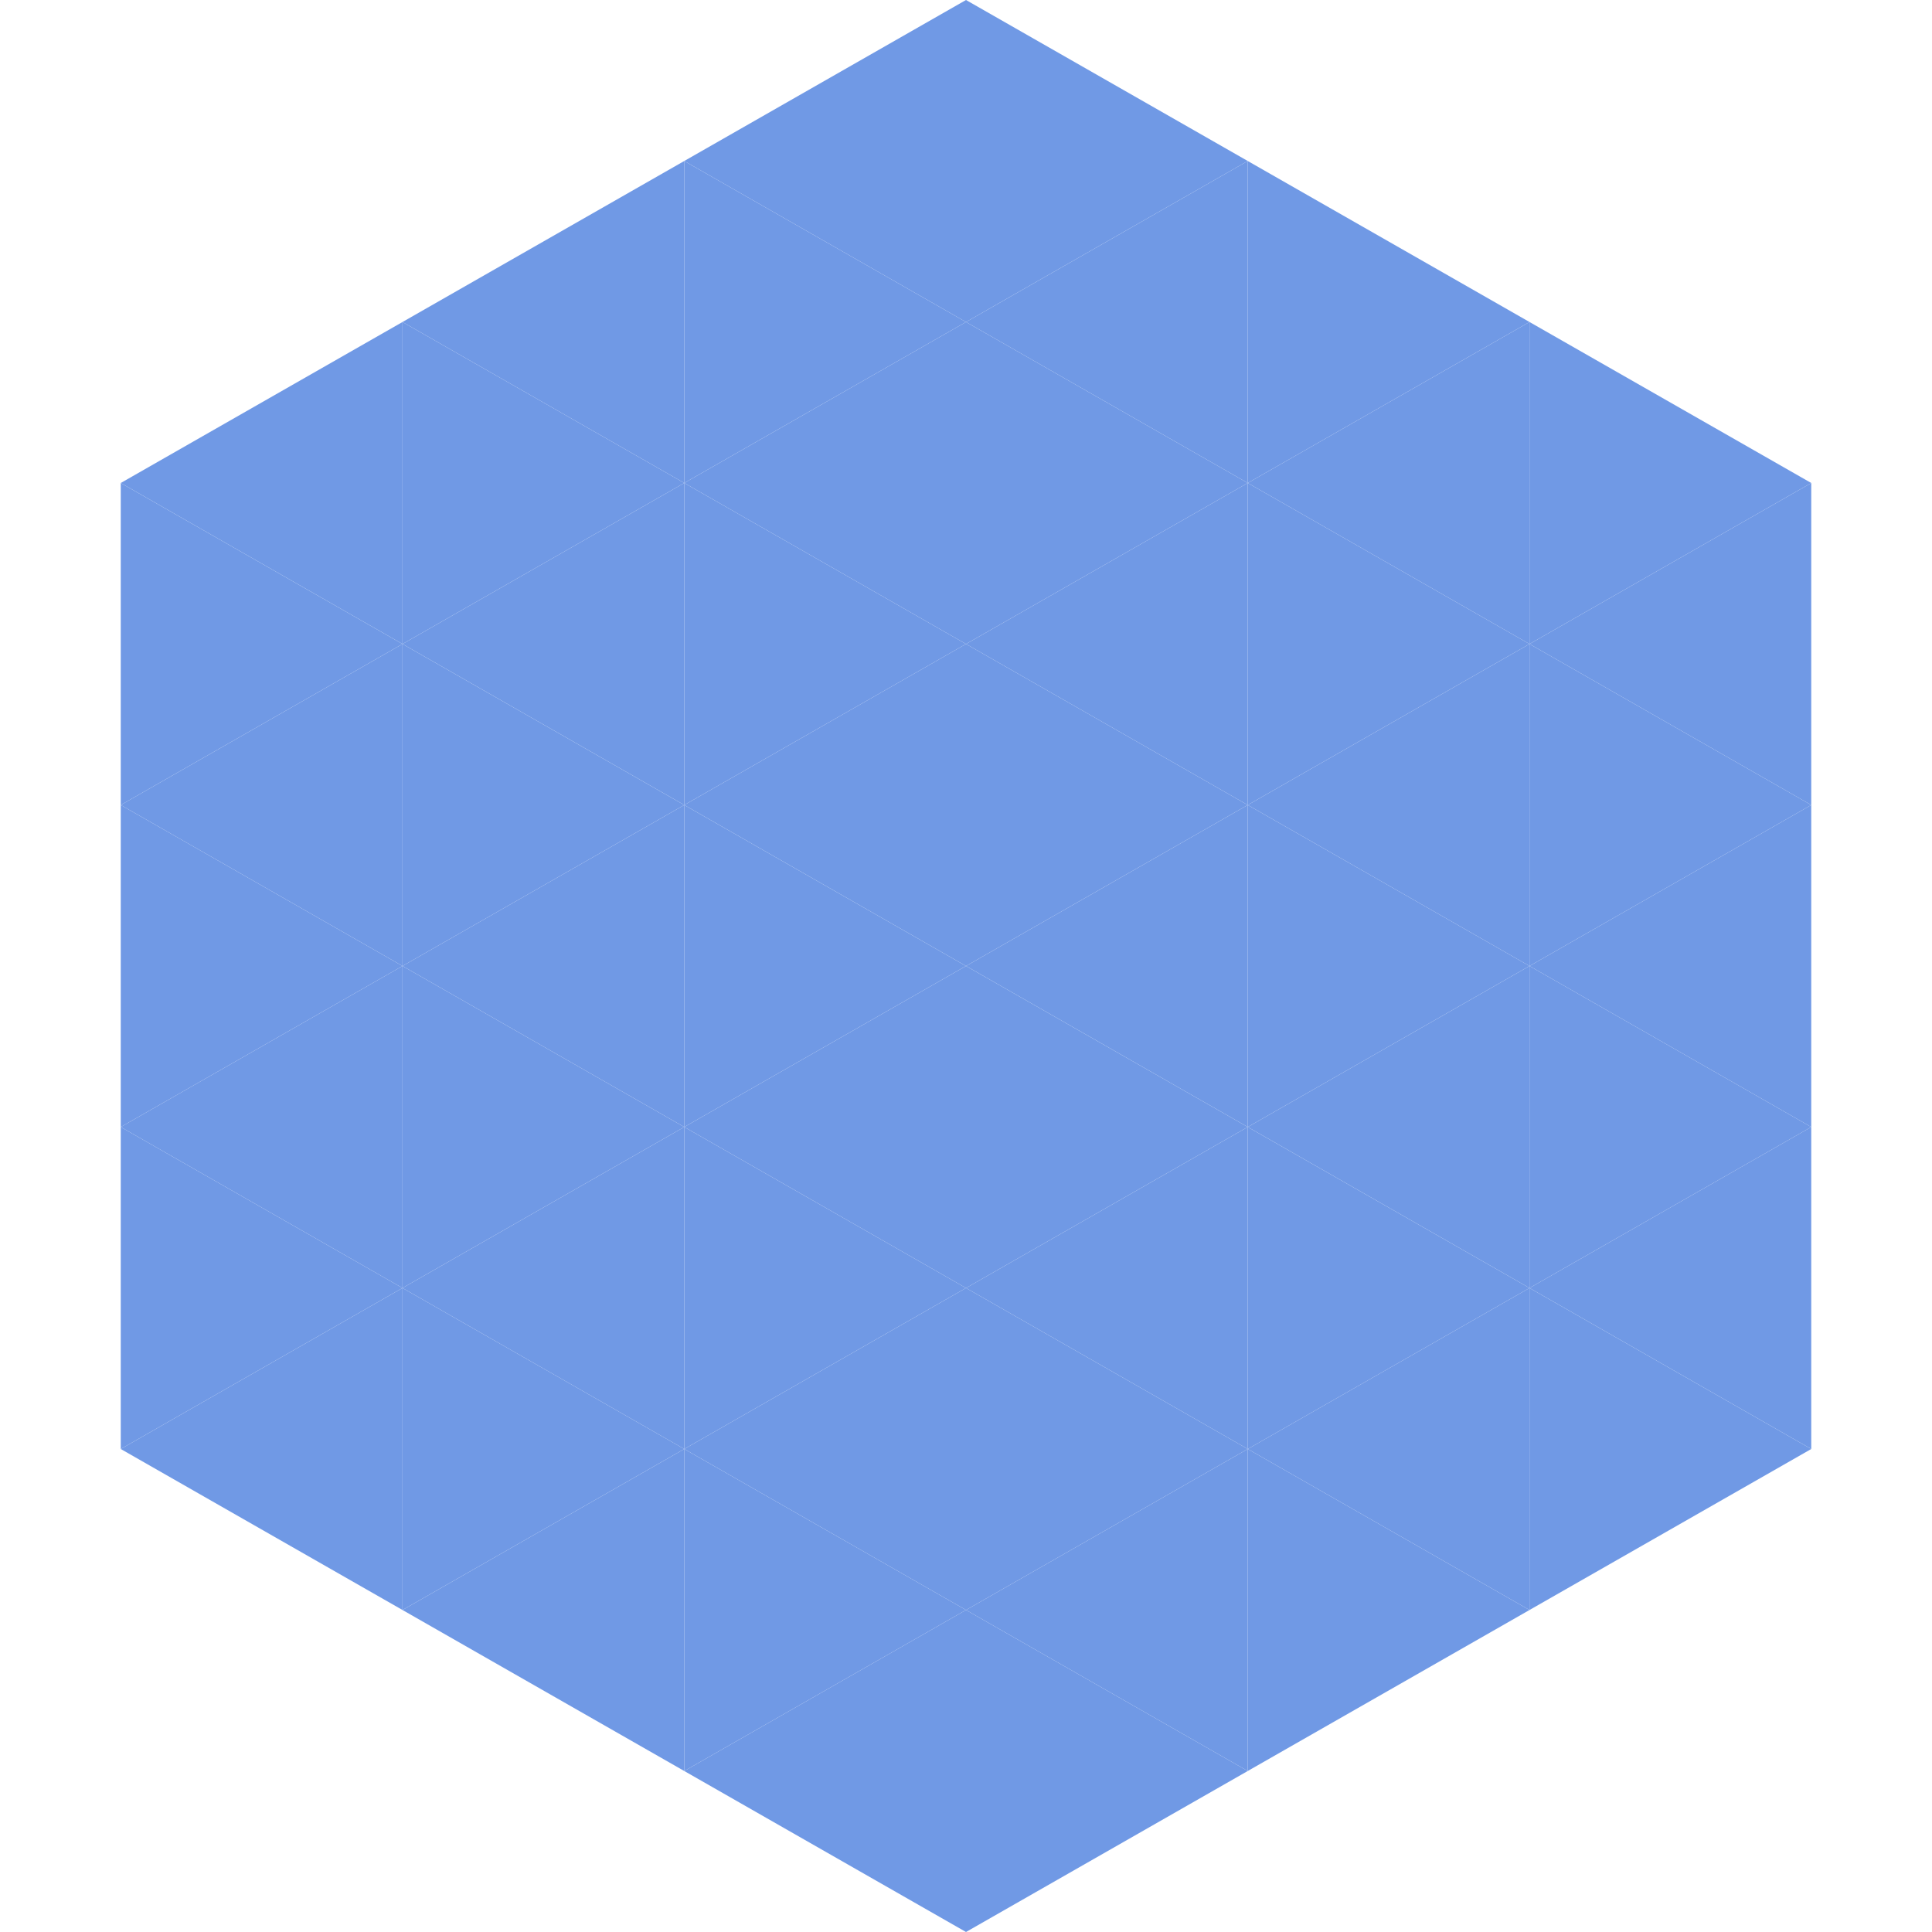
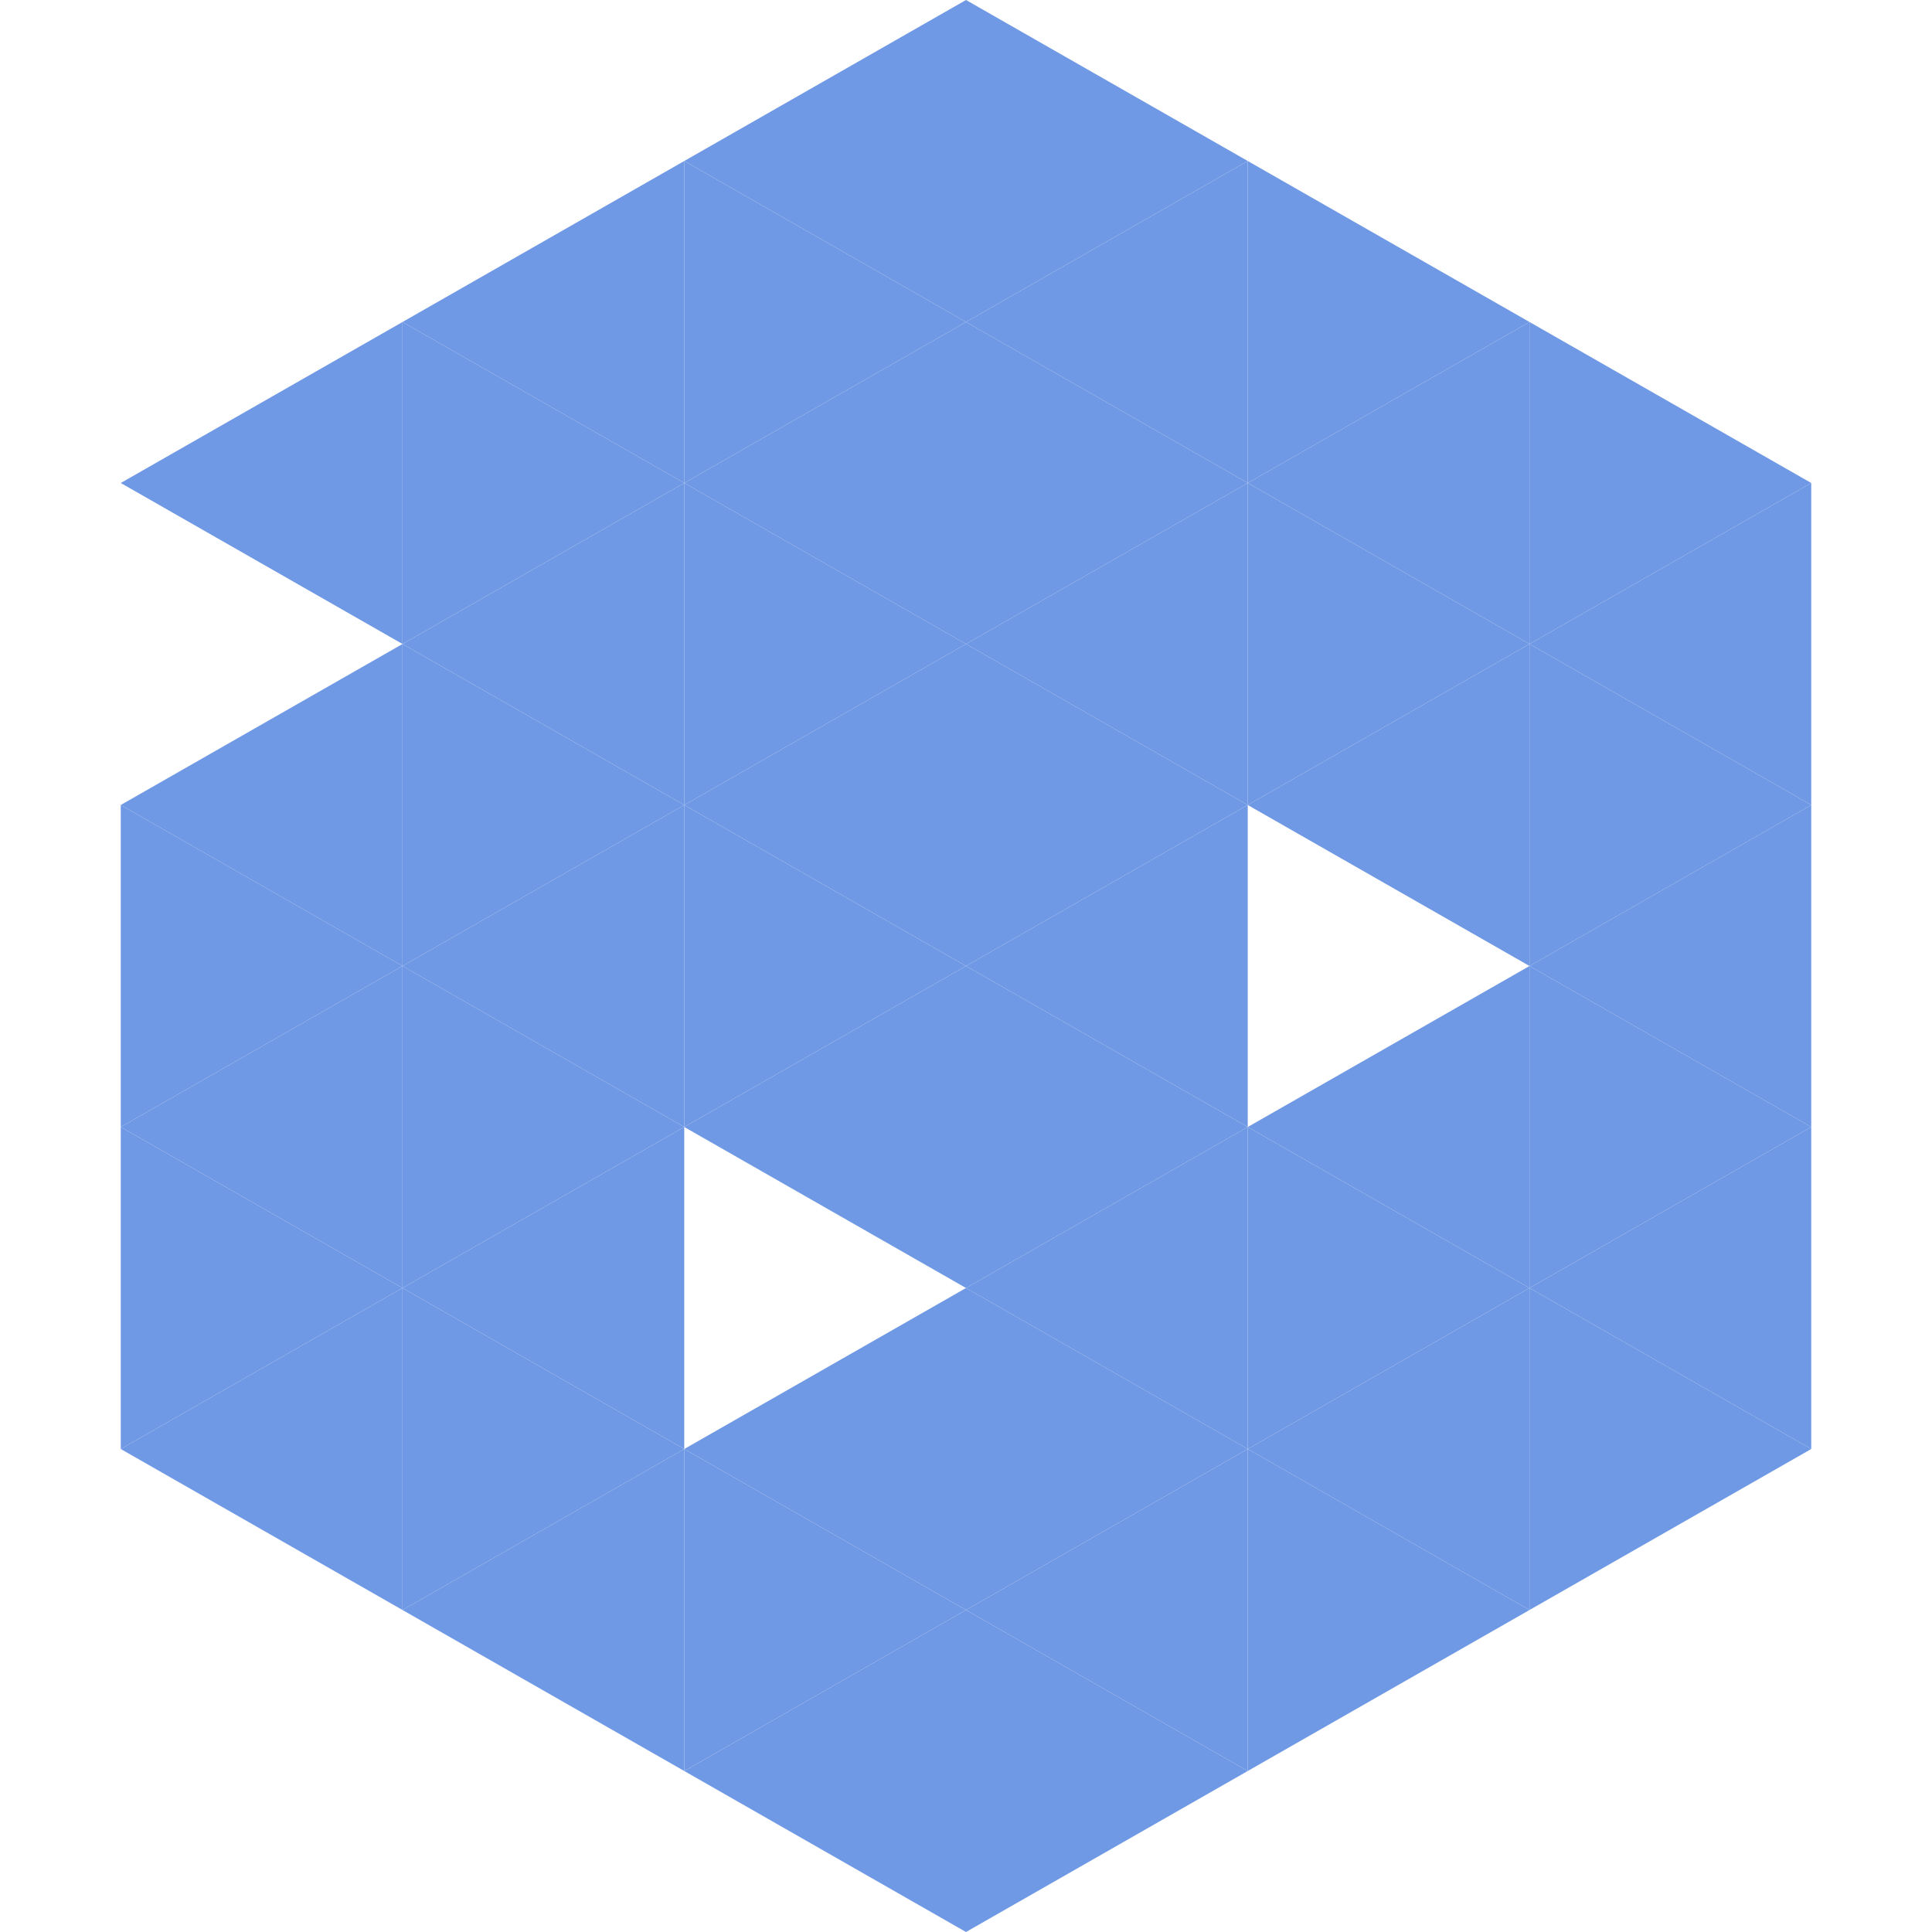
<svg xmlns="http://www.w3.org/2000/svg" width="240" height="240">
  <polygon points="50,40 15,60 50,80" style="fill:rgb(112,153,229)" />
  <polygon points="190,40 225,60 190,80" style="fill:rgb(112,153,229)" />
-   <polygon points="15,60 50,80 15,100" style="fill:rgb(112,153,229)" />
  <polygon points="225,60 190,80 225,100" style="fill:rgb(112,153,229)" />
  <polygon points="50,80 15,100 50,120" style="fill:rgb(112,153,229)" />
  <polygon points="190,80 225,100 190,120" style="fill:rgb(112,153,229)" />
  <polygon points="15,100 50,120 15,140" style="fill:rgb(112,153,229)" />
  <polygon points="225,100 190,120 225,140" style="fill:rgb(112,153,229)" />
  <polygon points="50,120 15,140 50,160" style="fill:rgb(112,153,229)" />
  <polygon points="190,120 225,140 190,160" style="fill:rgb(112,153,229)" />
  <polygon points="15,140 50,160 15,180" style="fill:rgb(112,153,229)" />
  <polygon points="225,140 190,160 225,180" style="fill:rgb(112,153,229)" />
  <polygon points="50,160 15,180 50,200" style="fill:rgb(112,153,229)" />
  <polygon points="190,160 225,180 190,200" style="fill:rgb(112,153,229)" />
  <polygon points="15,180 50,200 15,220" style="fill:rgb(255,255,255); fill-opacity:0" />
  <polygon points="225,180 190,200 225,220" style="fill:rgb(255,255,255); fill-opacity:0" />
  <polygon points="50,0 85,20 50,40" style="fill:rgb(255,255,255); fill-opacity:0" />
  <polygon points="190,0 155,20 190,40" style="fill:rgb(255,255,255); fill-opacity:0" />
  <polygon points="85,20 50,40 85,60" style="fill:rgb(112,153,229)" />
  <polygon points="155,20 190,40 155,60" style="fill:rgb(112,153,229)" />
  <polygon points="50,40 85,60 50,80" style="fill:rgb(112,153,229)" />
  <polygon points="190,40 155,60 190,80" style="fill:rgb(112,153,229)" />
  <polygon points="85,60 50,80 85,100" style="fill:rgb(112,153,229)" />
  <polygon points="155,60 190,80 155,100" style="fill:rgb(112,153,229)" />
  <polygon points="50,80 85,100 50,120" style="fill:rgb(112,153,229)" />
  <polygon points="190,80 155,100 190,120" style="fill:rgb(112,153,229)" />
  <polygon points="85,100 50,120 85,140" style="fill:rgb(112,153,229)" />
-   <polygon points="155,100 190,120 155,140" style="fill:rgb(112,153,229)" />
  <polygon points="50,120 85,140 50,160" style="fill:rgb(112,153,229)" />
  <polygon points="190,120 155,140 190,160" style="fill:rgb(112,153,229)" />
  <polygon points="85,140 50,160 85,180" style="fill:rgb(112,153,229)" />
  <polygon points="155,140 190,160 155,180" style="fill:rgb(112,153,229)" />
  <polygon points="50,160 85,180 50,200" style="fill:rgb(112,153,229)" />
  <polygon points="190,160 155,180 190,200" style="fill:rgb(112,153,229)" />
  <polygon points="85,180 50,200 85,220" style="fill:rgb(112,153,229)" />
  <polygon points="155,180 190,200 155,220" style="fill:rgb(112,153,229)" />
  <polygon points="120,0 85,20 120,40" style="fill:rgb(112,153,229)" />
  <polygon points="120,0 155,20 120,40" style="fill:rgb(112,153,229)" />
  <polygon points="85,20 120,40 85,60" style="fill:rgb(112,153,229)" />
  <polygon points="155,20 120,40 155,60" style="fill:rgb(112,153,229)" />
  <polygon points="120,40 85,60 120,80" style="fill:rgb(112,153,229)" />
  <polygon points="120,40 155,60 120,80" style="fill:rgb(112,153,229)" />
  <polygon points="85,60 120,80 85,100" style="fill:rgb(112,153,229)" />
  <polygon points="155,60 120,80 155,100" style="fill:rgb(112,153,229)" />
  <polygon points="120,80 85,100 120,120" style="fill:rgb(112,153,229)" />
  <polygon points="120,80 155,100 120,120" style="fill:rgb(112,153,229)" />
  <polygon points="85,100 120,120 85,140" style="fill:rgb(112,153,229)" />
  <polygon points="155,100 120,120 155,140" style="fill:rgb(112,153,229)" />
  <polygon points="120,120 85,140 120,160" style="fill:rgb(112,153,229)" />
  <polygon points="120,120 155,140 120,160" style="fill:rgb(112,153,229)" />
-   <polygon points="85,140 120,160 85,180" style="fill:rgb(112,153,229)" />
  <polygon points="155,140 120,160 155,180" style="fill:rgb(112,153,229)" />
  <polygon points="120,160 85,180 120,200" style="fill:rgb(112,153,229)" />
  <polygon points="120,160 155,180 120,200" style="fill:rgb(112,153,229)" />
  <polygon points="85,180 120,200 85,220" style="fill:rgb(112,153,229)" />
  <polygon points="155,180 120,200 155,220" style="fill:rgb(112,153,229)" />
  <polygon points="120,200 85,220 120,240" style="fill:rgb(112,153,229)" />
  <polygon points="120,200 155,220 120,240" style="fill:rgb(112,153,229)" />
  <polygon points="85,220 120,240 85,260" style="fill:rgb(255,255,255); fill-opacity:0" />
  <polygon points="155,220 120,240 155,260" style="fill:rgb(255,255,255); fill-opacity:0" />
</svg>